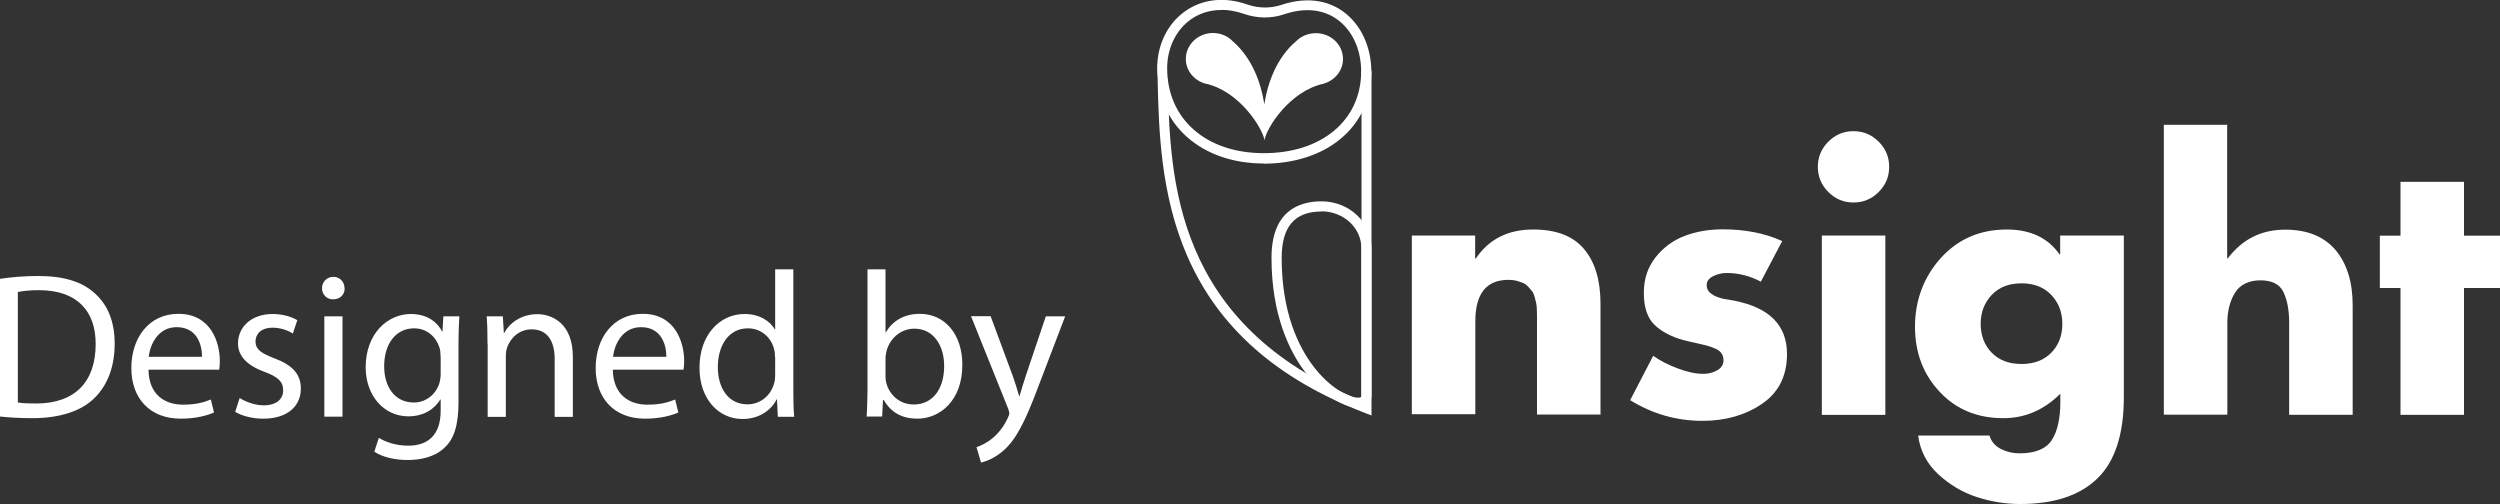
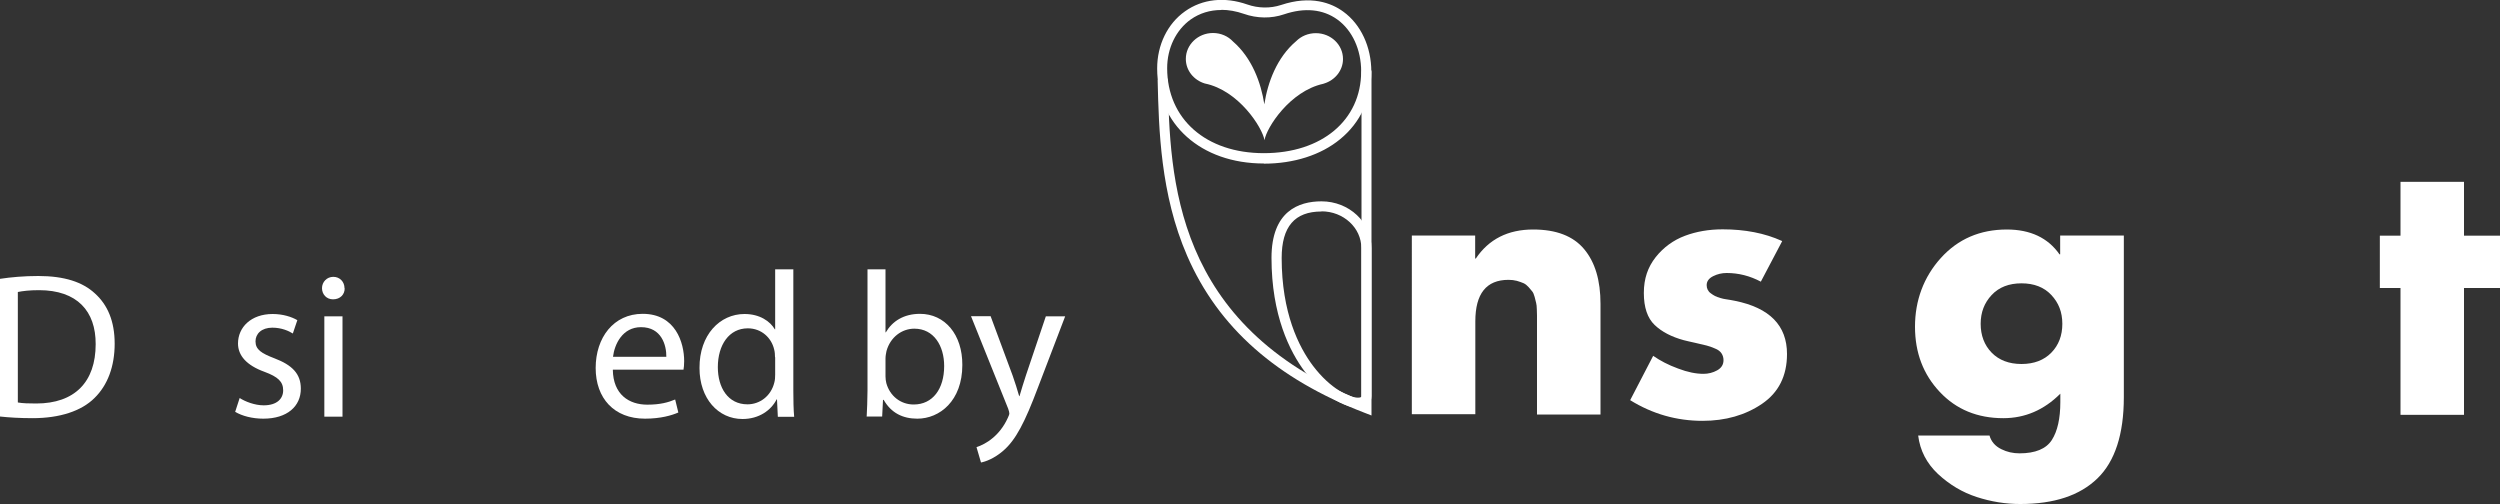
<svg xmlns="http://www.w3.org/2000/svg" viewBox="0 0 150 30.25">
  <rect x="0" y="0" width="150" height="30.25" fill="#333333" stroke="none" />
  <defs>
    <style>.d{fill:#fff;}</style>
  </defs>
  <g id="a" />
  <g id="b">
    <g id="c">
      <path class="d" d="M71.15,3.53c0-.85,.73-1.55,1.63-1.55,.48,0,.91,.2,1.2,.51,1.14,.99,1.68,2.47,1.88,3.77,.2-1.31,.75-2.81,1.91-3.79h0c.3-.3,.72-.48,1.18-.48,.9,0,1.63,.69,1.63,1.55,0,.69-.48,1.27-1.13,1.47h0s-.04,.01-.06,.02c-2,.44-3.4,2.63-3.52,3.38h0c-.13-.76-1.55-2.99-3.58-3.4h0c-.66-.2-1.14-.78-1.14-1.47Z" />
      <path class="d" d="M75.83,9.81c-3.77,0-6.4-2.35-6.4-5.71,0-1.4,.62-2.68,1.67-3.42,1.04-.74,2.37-.89,3.74-.41,.66,.23,1.38,.24,2.02,.03,1.8-.6,3.03-.12,3.74,.4,1.05,.76,1.68,2.11,1.68,3.6,0,1.65-.65,3.05-1.87,4.05-1.15,.95-2.78,1.47-4.58,1.47Zm-2.55-9.21c-.68,0-1.3,.19-1.84,.57-.88,.63-1.41,1.72-1.41,2.92,0,3.05,2.33,5.1,5.8,5.1s5.84-1.97,5.84-4.91c0-1.3-.53-2.46-1.43-3.11-.86-.62-1.96-.73-3.2-.31-.76,.26-1.62,.25-2.41-.03-.46-.16-.92-.24-1.35-.24Z" />
      <path class="d" d="M82.29,24.93l-.41-.16c-5.29-2.04-8.78-5.12-10.65-9.42-1.61-3.7-1.7-7.62-1.77-10.48,0-.17,.13-.31,.3-.31,.17,0,.31,.13,.31,.3,.13,5.84,.33,14.62,11.62,19.18V4.32c0-.17,.14-.3,.3-.3s.3,.14,.3,.3V24.93Z" />
      <path class="d" d="M81.48,24.46c-.76,0-2.08-.67-3.19-2.16-.91-1.21-2-3.39-2-6.83,0-2.8,1.63-3.39,3-3.39,1.66,0,3,1.26,3,2.81v8.87c0,.43-.32,.7-.81,.7Zm-2.19-11.77c-1.61,0-2.39,.91-2.39,2.79,0,3.28,1.02,5.33,1.88,6.47,1.06,1.4,2.2,1.91,2.7,1.91,.2,0,.2-.06,.2-.09V14.88c0-1.21-1.07-2.2-2.39-2.2Z" />
      <g>
        <path class="d" d="M88.51,14.13v1.38h.04c.78-1.16,1.93-1.74,3.44-1.74,1.38,0,2.4,.39,3.06,1.18,.66,.79,.98,1.88,.98,3.28v6.64h-3.81v-5.94c0-.06,0-.18-.01-.36,0-.17-.02-.3-.04-.39-.02-.08-.05-.2-.09-.36-.04-.15-.09-.27-.15-.34-.06-.07-.13-.16-.22-.26-.09-.1-.19-.18-.3-.23-.11-.05-.24-.09-.4-.14-.15-.04-.32-.06-.5-.06-1.33,0-1.99,.83-1.99,2.49v5.57h-3.81V14.13h3.81Z" />
        <path class="d" d="M106.93,14.47l-1.28,2.43c-.66-.35-1.34-.52-2.05-.52-.28,0-.55,.06-.81,.19-.26,.13-.39,.31-.39,.54,0,.1,.02,.19,.06,.27,.04,.08,.1,.16,.19,.22,.08,.06,.17,.12,.25,.16,.08,.04,.19,.08,.32,.12,.13,.04,.24,.06,.31,.07,.08,.01,.18,.03,.31,.05,.13,.02,.22,.04,.26,.05,2.08,.42,3.12,1.48,3.12,3.19,0,1.31-.5,2.31-1.5,2.99-1,.68-2.19,1.02-3.57,1.02-1.55,0-3-.41-4.34-1.24l1.38-2.66c.42,.29,.91,.55,1.49,.76,.57,.22,1.08,.32,1.53,.32,.29,0,.57-.07,.82-.21,.25-.14,.38-.34,.38-.61,0-.15-.04-.29-.12-.41-.08-.12-.21-.22-.39-.29-.18-.08-.35-.14-.51-.18-.16-.04-.39-.09-.68-.16-.29-.06-.52-.12-.69-.16-.73-.2-1.31-.5-1.74-.91-.43-.41-.65-1.05-.65-1.92s.24-1.55,.71-2.15c.47-.59,1.06-1.02,1.75-1.28,.69-.26,1.45-.39,2.27-.39,1.34,0,2.52,.23,3.54,.69Z" />
-         <path class="d" d="M109.7,8.5c.42-.42,.92-.63,1.51-.63s1.09,.21,1.51,.63,.63,.92,.63,1.51-.21,1.09-.63,1.51-.92,.63-1.51,.63-1.09-.21-1.51-.63-.63-.92-.63-1.51,.21-1.09,.63-1.51Zm3.42,5.64v10.75h-3.81V14.13h3.81Z" />
        <path class="d" d="M127.43,14.13v9.7c0,2.22-.53,3.85-1.58,4.87-1.06,1.03-2.6,1.54-4.64,1.54-.88,0-1.75-.14-2.61-.42-.86-.28-1.63-.74-2.32-1.38-.68-.64-1.08-1.41-1.19-2.31h4.28c.1,.36,.34,.64,.71,.82,.34,.17,.7,.25,1.09,.25,.95,0,1.6-.27,1.94-.8,.34-.53,.51-1.29,.51-2.28v-.5c-.98,.98-2.12,1.47-3.42,1.47-1.55,0-2.82-.52-3.81-1.57-.99-1.05-1.49-2.35-1.49-3.92s.52-2.98,1.55-4.12c1.03-1.14,2.35-1.71,3.96-1.71,1.41,0,2.47,.5,3.16,1.49h.04v-1.13h3.81Zm-4.35,3.57c-.44-.47-1.04-.7-1.79-.7s-1.35,.23-1.79,.7c-.44,.47-.66,1.04-.66,1.73s.22,1.28,.66,1.73c.44,.45,1.04,.68,1.79,.68s1.35-.23,1.79-.68c.44-.45,.66-1.03,.66-1.73s-.22-1.26-.66-1.73Z" />
-         <path class="d" d="M129.82,7.49h3.81V15.5h.04c.87-1.15,2.01-1.72,3.44-1.72,1.33,0,2.33,.41,3.02,1.22,.68,.81,1.03,1.91,1.03,3.31v6.58h-3.81v-5.51c0-.78-.12-1.4-.35-1.87-.23-.46-.69-.69-1.37-.69s-1.21,.24-1.52,.73c-.31,.49-.47,1.1-.47,1.82v5.51h-3.81V7.49Z" />
        <path class="d" d="M147.84,17.28v7.61h-3.81v-7.61h-1.24v-3.14h1.24v-3.23h3.81v3.23h2.16v3.14h-2.16Z" />
      </g>
      <g>
        <path class="d" d="M0,16.73c.66-.1,1.44-.17,2.3-.17,1.56,0,2.66,.36,3.4,1.05,.75,.68,1.18,1.65,1.18,3.01s-.42,2.49-1.21,3.26c-.78,.78-2.08,1.21-3.71,1.21-.77,0-1.42-.04-1.97-.1v-8.25Zm1.08,7.42c.27,.05,.67,.06,1.09,.06,2.31,0,3.57-1.29,3.57-3.56,.01-1.98-1.11-3.24-3.4-3.24-.56,0-.98,.05-1.27,.11v6.62Z" />
-         <path class="d" d="M8.91,22.19c.02,1.48,.97,2.09,2.07,2.09,.78,0,1.26-.14,1.67-.31l.19,.78c-.39,.17-1.05,.37-2,.37-1.85,0-2.96-1.22-2.96-3.04s1.07-3.25,2.82-3.25c1.97,0,2.49,1.73,2.49,2.84,0,.22-.02,.4-.04,.51h-4.23Zm3.21-.78c.01-.7-.29-1.78-1.52-1.78-1.11,0-1.59,1.02-1.68,1.78h3.2Z" />
        <path class="d" d="M14.38,23.88c.32,.21,.9,.44,1.44,.44,.8,0,1.17-.4,1.17-.9,0-.52-.31-.81-1.12-1.11-1.08-.39-1.59-.98-1.59-1.7,0-.97,.78-1.77,2.08-1.77,.61,0,1.14,.17,1.48,.37l-.27,.8c-.24-.15-.67-.35-1.23-.35-.65,0-1.01,.37-1.01,.82,0,.5,.36,.72,1.14,1.02,1.05,.4,1.58,.92,1.58,1.82,0,1.06-.82,1.8-2.25,1.8-.66,0-1.27-.16-1.69-.41l.27-.83Z" />
        <path class="d" d="M20.68,17.29c.01,.37-.26,.67-.7,.67-.39,0-.66-.3-.66-.67s.29-.68,.68-.68,.67,.3,.67,.68Zm-1.22,7.71v-6.02h1.09v6.02h-1.09Z" />
-         <path class="d" d="M27.56,18.98c-.02,.44-.05,.92-.05,1.65v3.5c0,1.38-.27,2.23-.86,2.75-.58,.55-1.43,.72-2.19,.72s-1.52-.17-2-.5l.27-.83c.4,.25,1.02,.47,1.77,.47,1.12,0,1.94-.58,1.94-2.1v-.67h-.02c-.34,.56-.98,1.01-1.92,1.01-1.49,0-2.56-1.27-2.56-2.94,0-2.04,1.33-3.2,2.71-3.2,1.05,0,1.62,.55,1.88,1.05h.02l.05-.91h.96Zm-1.13,2.38c0-.19-.01-.35-.06-.5-.2-.63-.73-1.16-1.53-1.16-1.05,0-1.79,.88-1.79,2.28,0,1.18,.6,2.17,1.78,2.17,.67,0,1.28-.42,1.52-1.12,.06-.19,.09-.4,.09-.58v-1.08Z" />
-         <path class="d" d="M29.25,20.61c0-.62-.01-1.13-.05-1.63h.97l.06,1h.02c.3-.57,1-1.13,1.99-1.13,.83,0,2.13,.5,2.13,2.56v3.6h-1.09v-3.47c0-.97-.36-1.78-1.39-1.78-.72,0-1.28,.51-1.47,1.12-.05,.14-.07,.32-.07,.51v3.62h-1.09v-4.39Z" />
        <path class="d" d="M36.77,22.19c.02,1.48,.97,2.09,2.07,2.09,.78,0,1.26-.14,1.67-.31l.19,.78c-.39,.17-1.05,.37-2,.37-1.85,0-2.96-1.22-2.96-3.04s1.07-3.25,2.82-3.25c1.97,0,2.49,1.73,2.49,2.84,0,.22-.02,.4-.04,.51h-4.23Zm3.21-.78c.01-.7-.29-1.78-1.52-1.78-1.11,0-1.59,1.02-1.68,1.78h3.2Z" />
        <path class="d" d="M47.6,16.17v7.28c0,.54,.01,1.14,.05,1.56h-.98l-.05-1.05h-.02c-.34,.67-1.07,1.18-2.05,1.18-1.46,0-2.58-1.23-2.58-3.06-.01-2,1.23-3.24,2.7-3.24,.92,0,1.54,.44,1.82,.92h.02v-3.6h1.1Zm-1.1,5.26c0-.14-.01-.32-.05-.46-.16-.7-.76-1.27-1.58-1.27-1.13,0-1.8,1-1.8,2.33,0,1.22,.6,2.23,1.78,2.23,.73,0,1.41-.49,1.61-1.31,.04-.15,.05-.3,.05-.47v-1.05Z" />
        <path class="d" d="M52,25c.02-.41,.05-1.02,.05-1.56v-7.28h1.08v3.78h.02c.39-.67,1.08-1.11,2.05-1.11,1.49,0,2.55,1.24,2.54,3.07,0,2.15-1.36,3.22-2.7,3.22-.87,0-1.57-.34-2.02-1.13h-.04l-.05,1h-.95Zm1.13-2.41c0,.14,.02,.27,.05,.4,.21,.76,.85,1.28,1.64,1.28,1.14,0,1.83-.93,1.83-2.31,0-1.21-.62-2.24-1.79-2.24-.75,0-1.44,.51-1.67,1.34-.02,.12-.06,.27-.06,.45v1.08Z" />
        <path class="d" d="M59.44,18.98l1.32,3.56c.14,.4,.29,.87,.39,1.23h.02c.11-.36,.24-.82,.39-1.26l1.19-3.53h1.16l-1.64,4.29c-.78,2.07-1.32,3.12-2.07,3.77-.54,.47-1.07,.66-1.34,.71l-.27-.92c.27-.09,.63-.26,.96-.54,.3-.24,.67-.66,.92-1.22,.05-.11,.09-.2,.09-.26s-.02-.15-.07-.29l-2.23-5.55h1.19Z" />
      </g>
    </g>
  </g>
</svg>